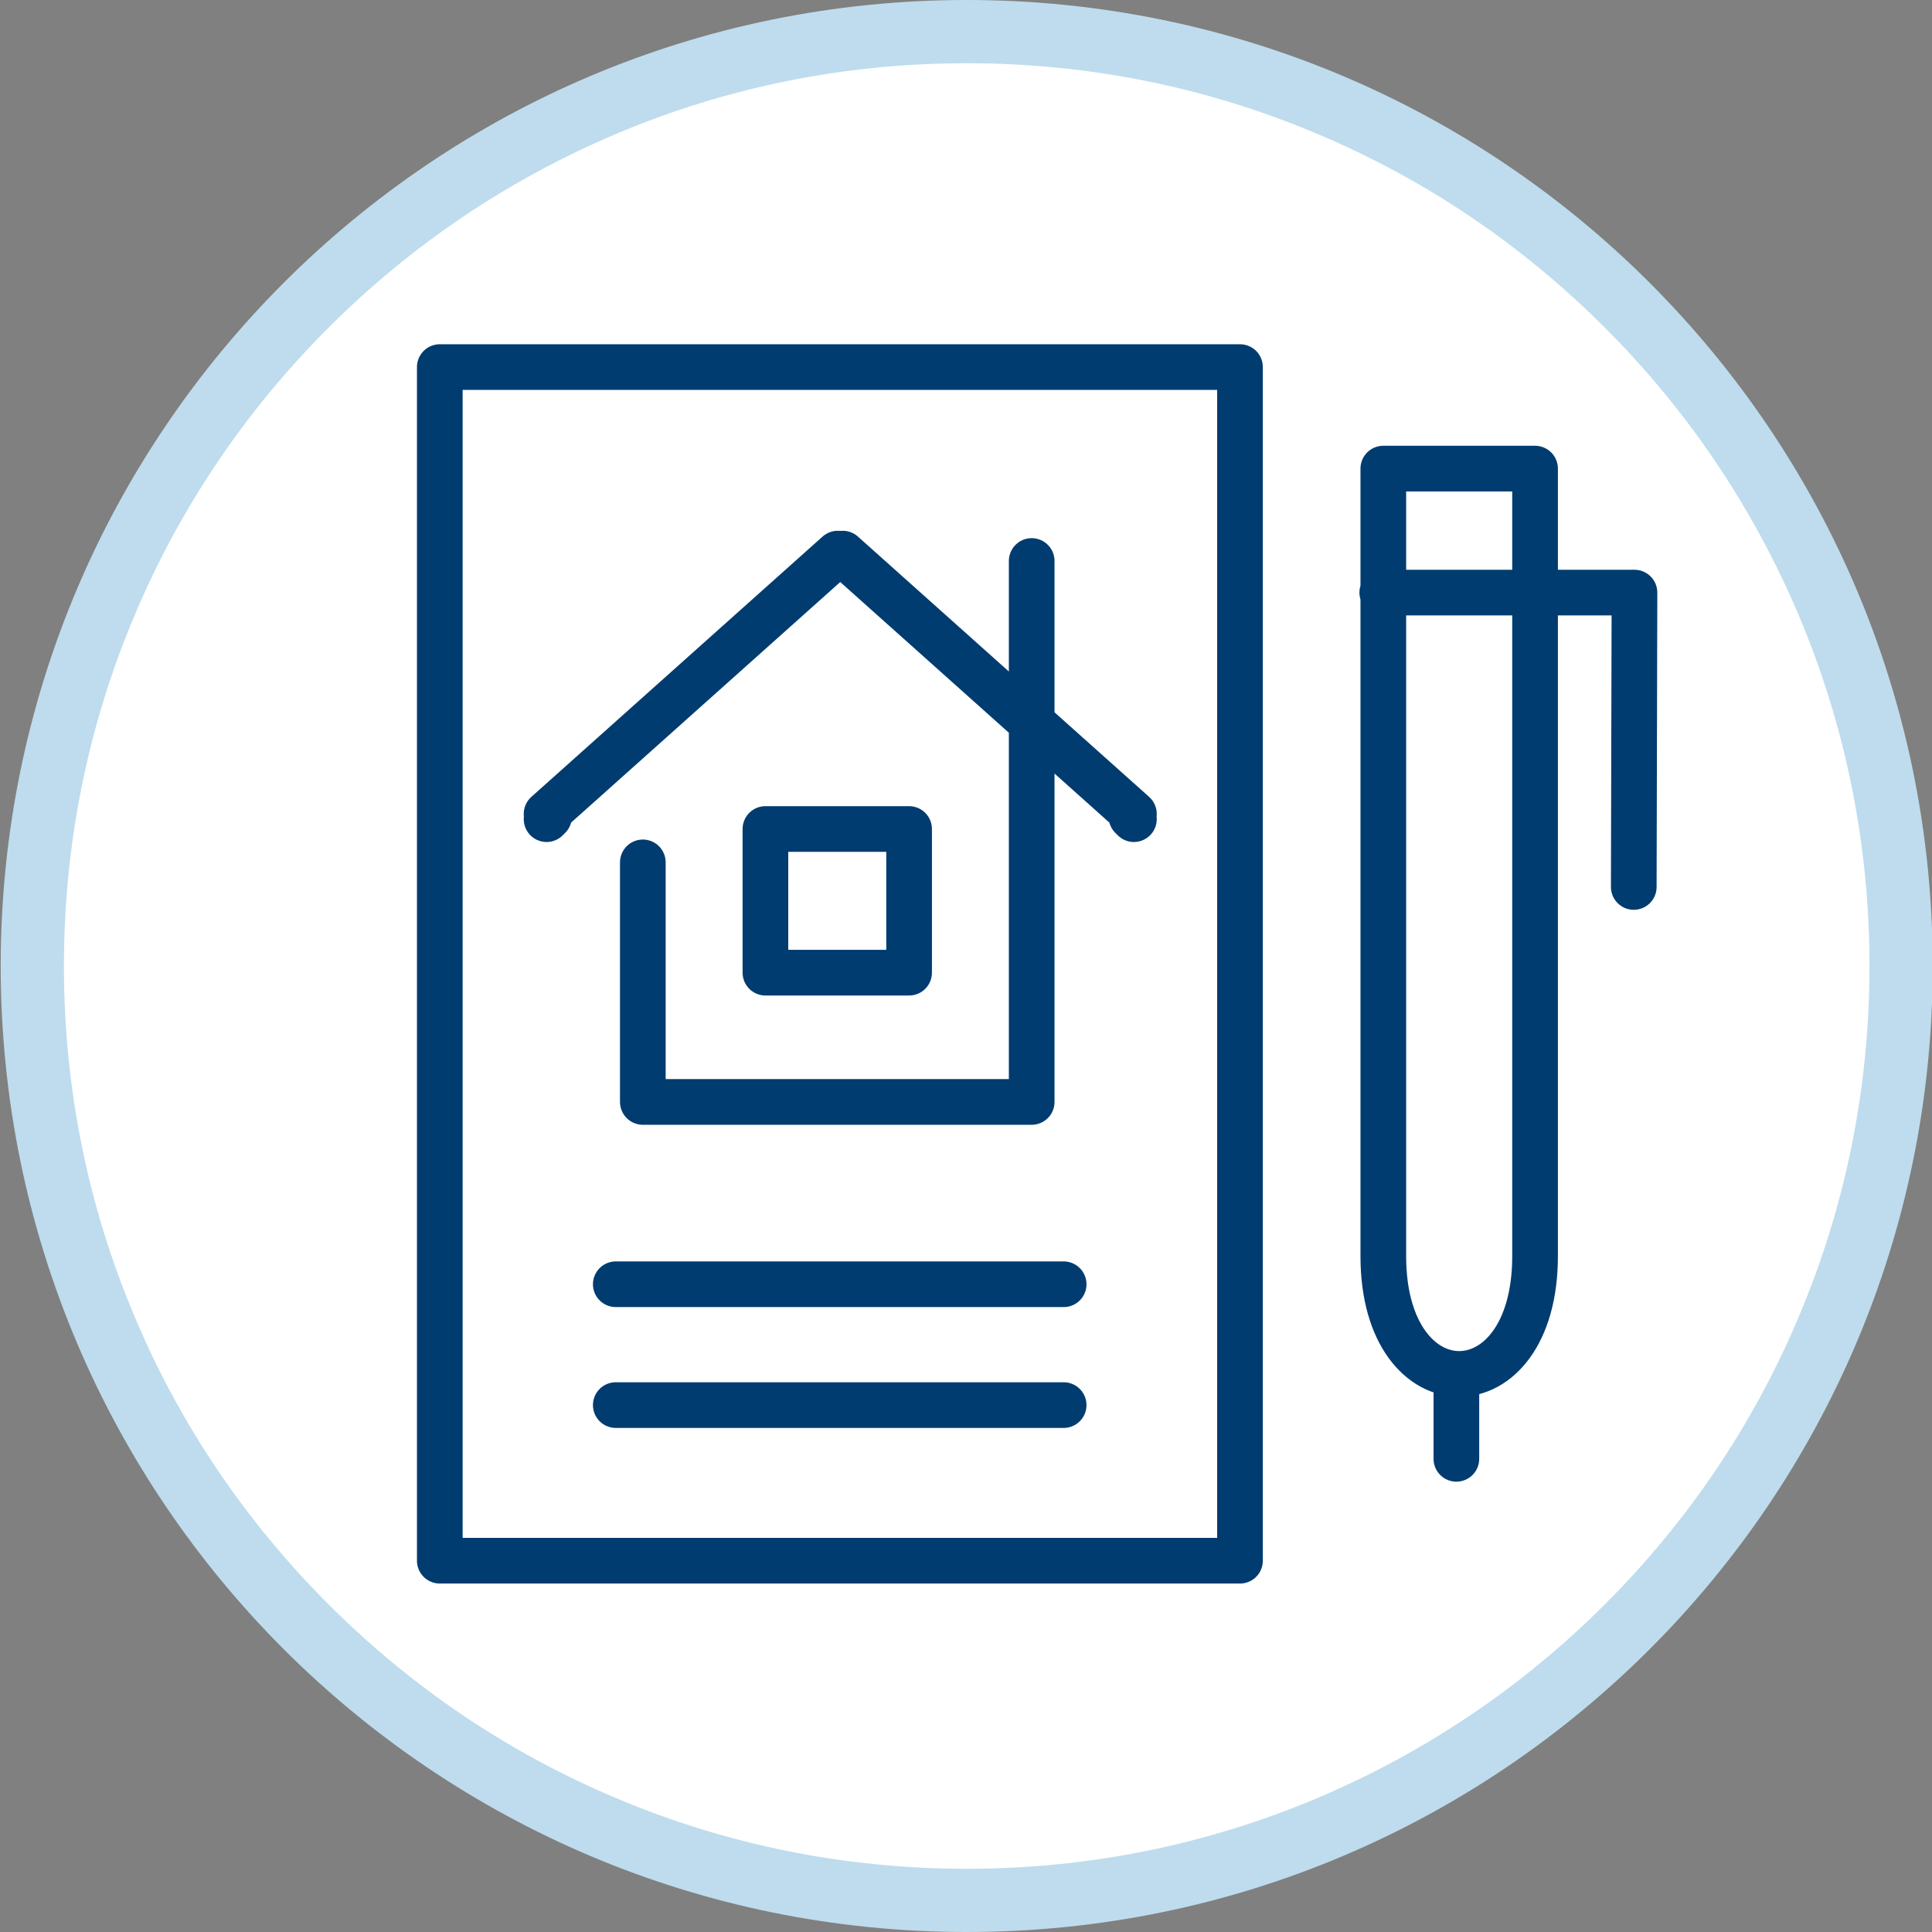
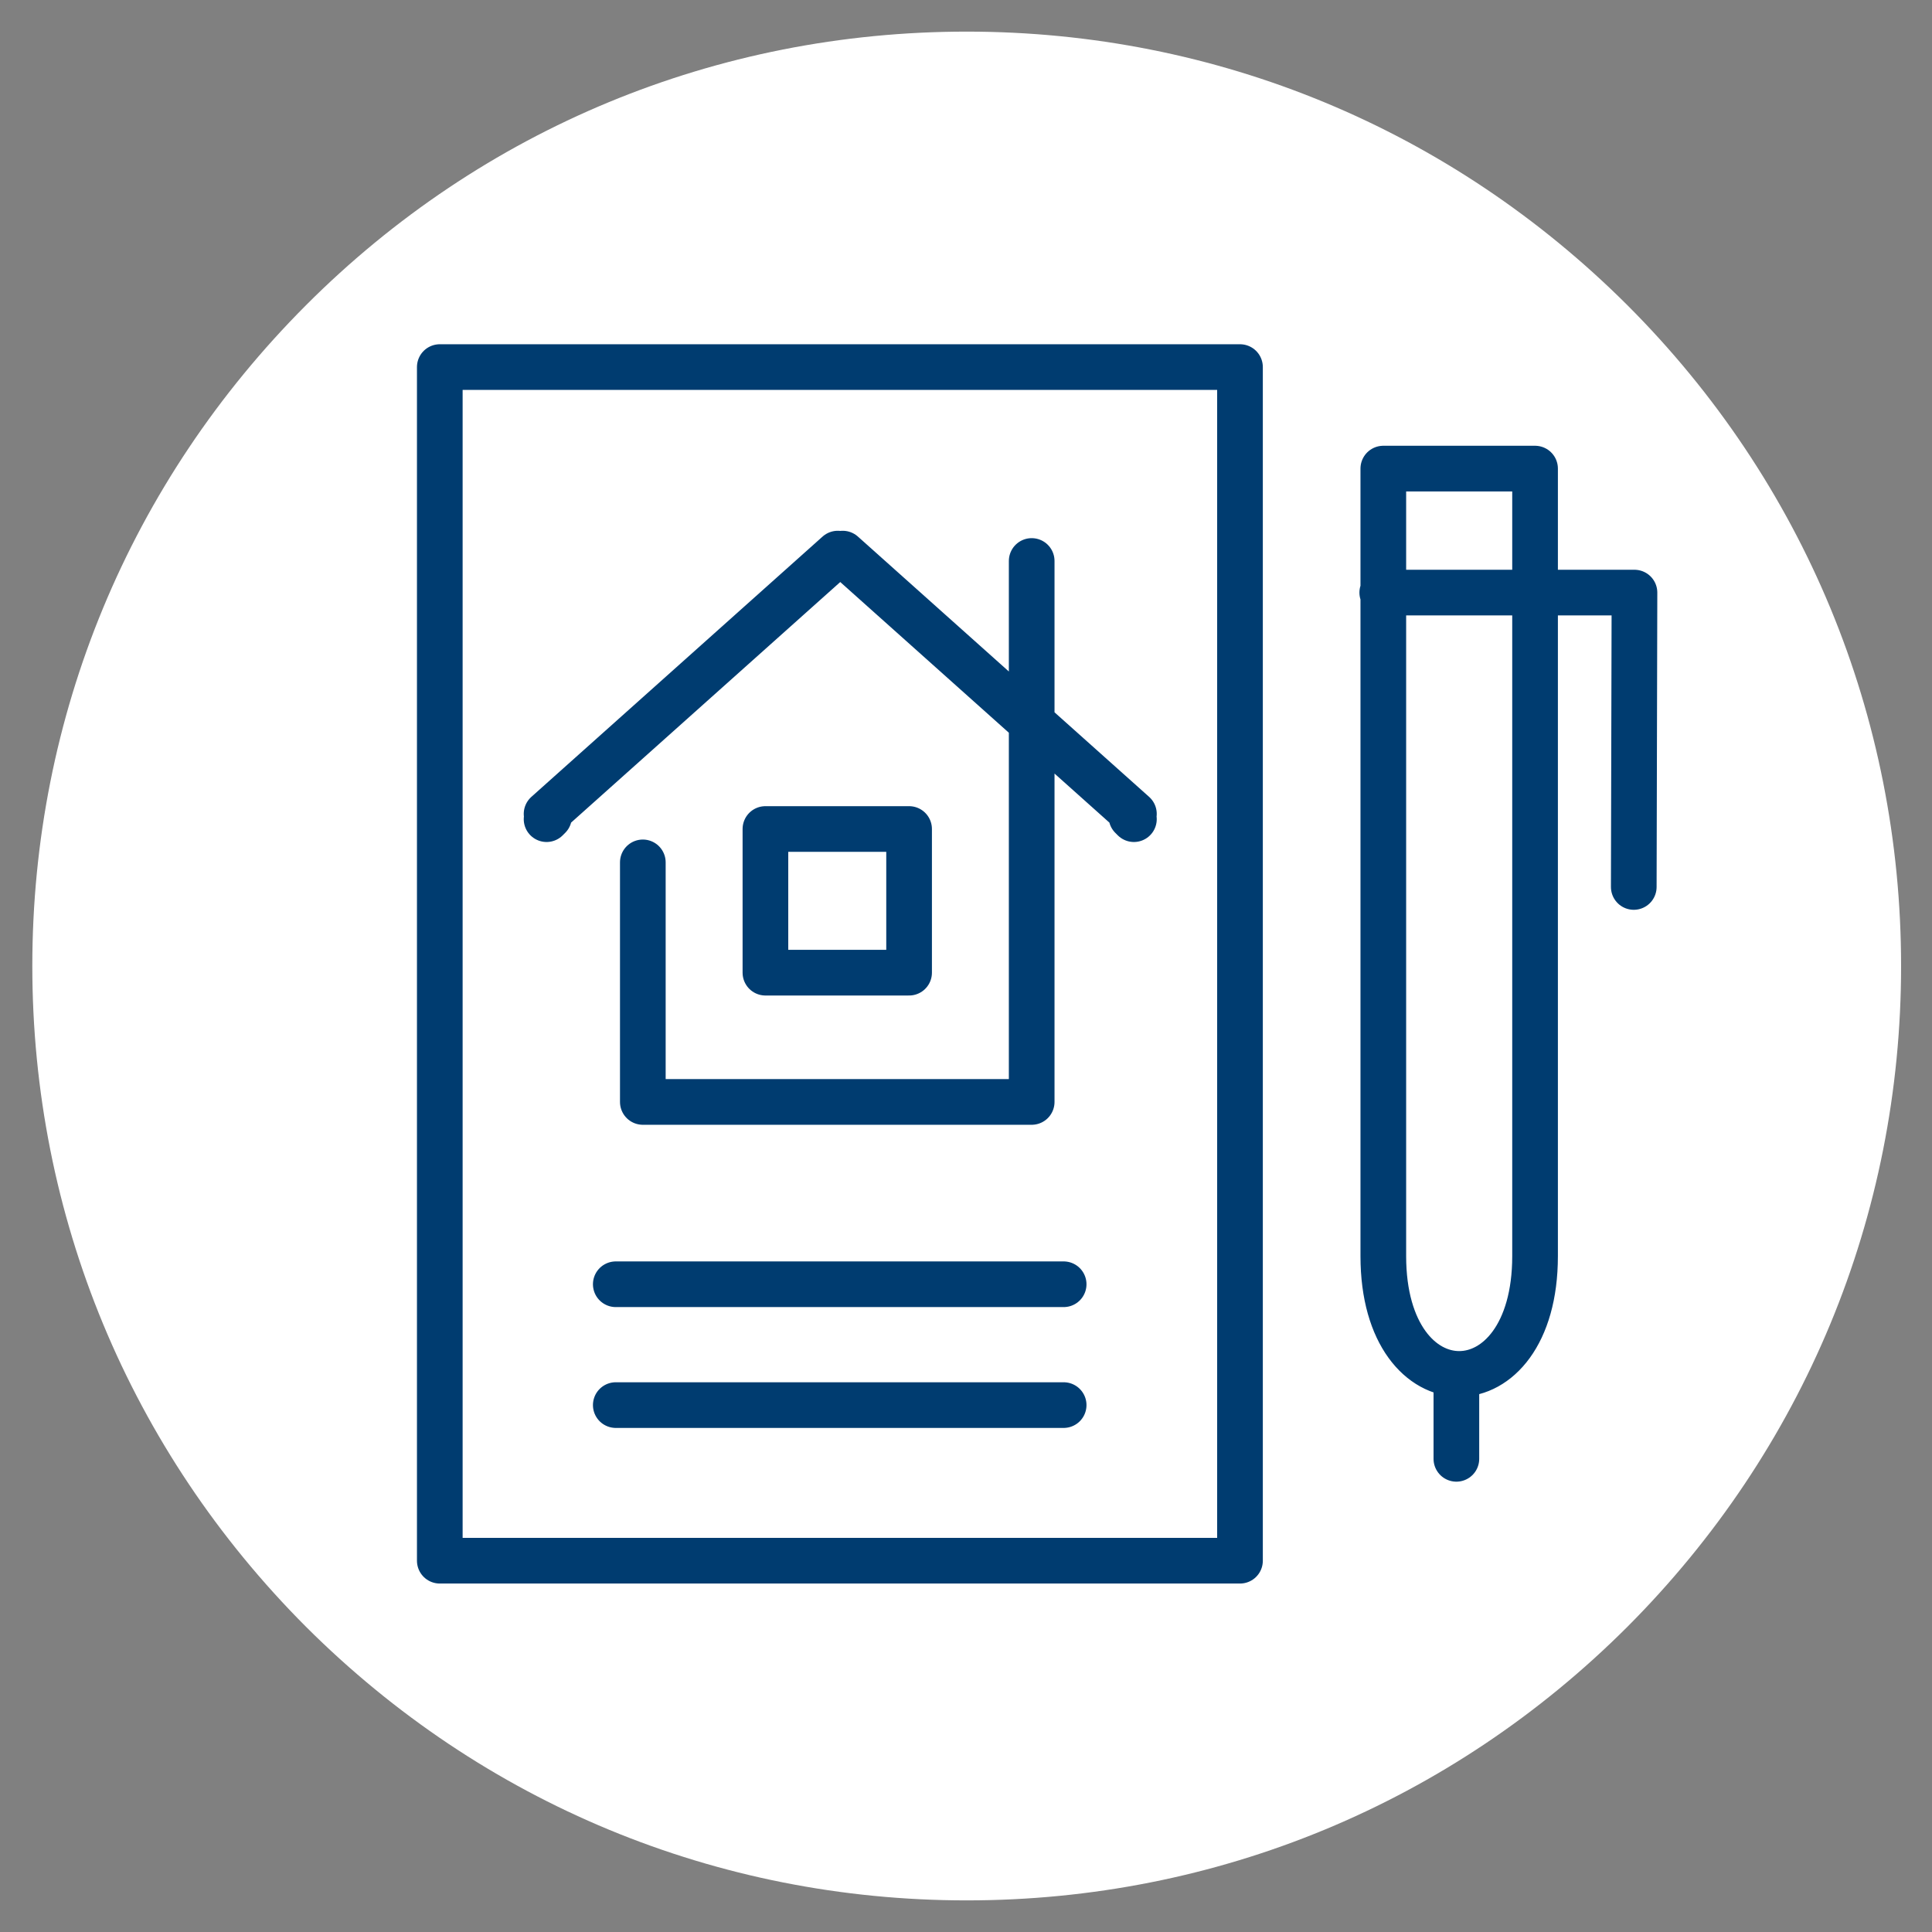
<svg xmlns="http://www.w3.org/2000/svg" id="Ebene_1" x="0px" y="0px" viewBox="0 0 550 550" style="enable-background:new 0 0 550 550;" xml:space="preserve">
  <rect x="0" y="0" width="550" height="550" fill="#808080" stroke="none" />
  <style type="text/css"> .st0{fill:#FFFFFF;} .st1{fill:#BEDCED;} .st2{fill:none;stroke:#003C70;stroke-width:13;stroke-linecap:round;stroke-linejoin:round;stroke-miterlimit:22.926;} </style>
  <g id="Outline">
    <g>
      <path class="st0" d="M275.2,541c-71.1,0-137.8-27.7-188.1-77.9C36.9,412.8,9.2,346.1,9.2,275S36.9,137.2,87.1,86.9 S204.1,9,275.2,9S413,36.7,463.3,86.9c50.2,50.2,77.9,117,77.9,188.1s-27.7,137.8-77.9,188.1C413.1,513.3,346.3,541,275.2,541z" />
-       <path class="st1" d="M275.2,18c34.7,0,68.4,6.8,100,20.2c30.6,12.9,58.1,31.5,81.7,55.1S499,144.4,512,175 c13.4,31.7,20.2,65.3,20.2,100s-6.8,68.4-20.2,100c-12.9,30.6-31.5,58.1-55.1,81.7s-51.1,42.1-81.7,55.1 c-31.7,13.4-65.3,20.2-100,20.2s-68.4-6.8-100-20.2c-30.6-12.9-58.1-31.5-81.7-55.1S51.3,405.6,38.4,375 C25,343.4,18.2,309.7,18.2,275s6.8-68.4,20.2-100c12.9-30.6,31.5-58.1,55.1-81.7s51.1-42.1,81.7-55.1 C206.8,24.8,240.5,18,275.2,18 M275.2,0C123.3,0,0.2,123.1,0.2,275s123.1,275,275,275s275-123.1,275-275S427.1,0,275.2,0L275.2,0z " />
    </g>
  </g>
  <g id="Vertrag">
    <g>
      <path class="st2" d="M293.7,159.7v154H183v-68.2 M258.8,236h-40.9v40.9h40.9V236L258.8,236z M322.8,233.2l-0.7-0.7l0.7-0.8 l-82.9-74.1l-0.7,0.7l-0.7-0.7l-82.9,74.1l0.7,0.8l-0.7,0.7 M125.2,104.5H353v339.8H125.2V104.5L125.2,104.5z M175.3,365.6h127.5 M175.3,400h127.5 M393.8,133.4H437v224.2c0,44.7-43.2,44.7-43.2,0V133.4L393.8,133.4z M465.1,252.5l0.2-83.8h-71.8 M414.6,415.3 v-24.2" />
    </g>
  </g>
</svg>